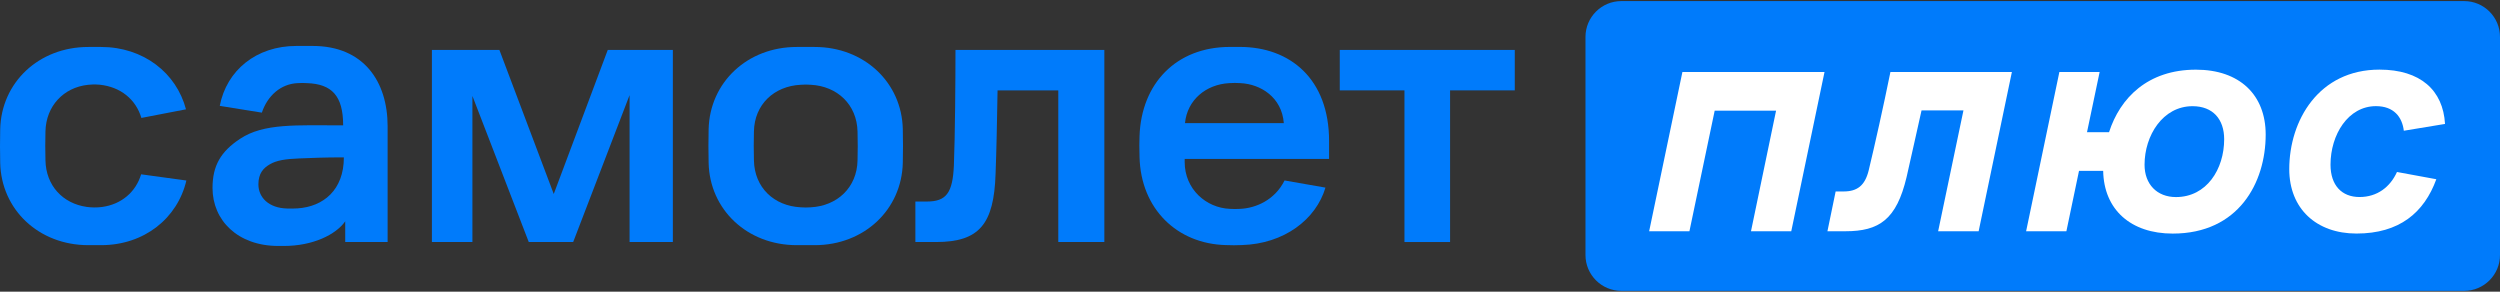
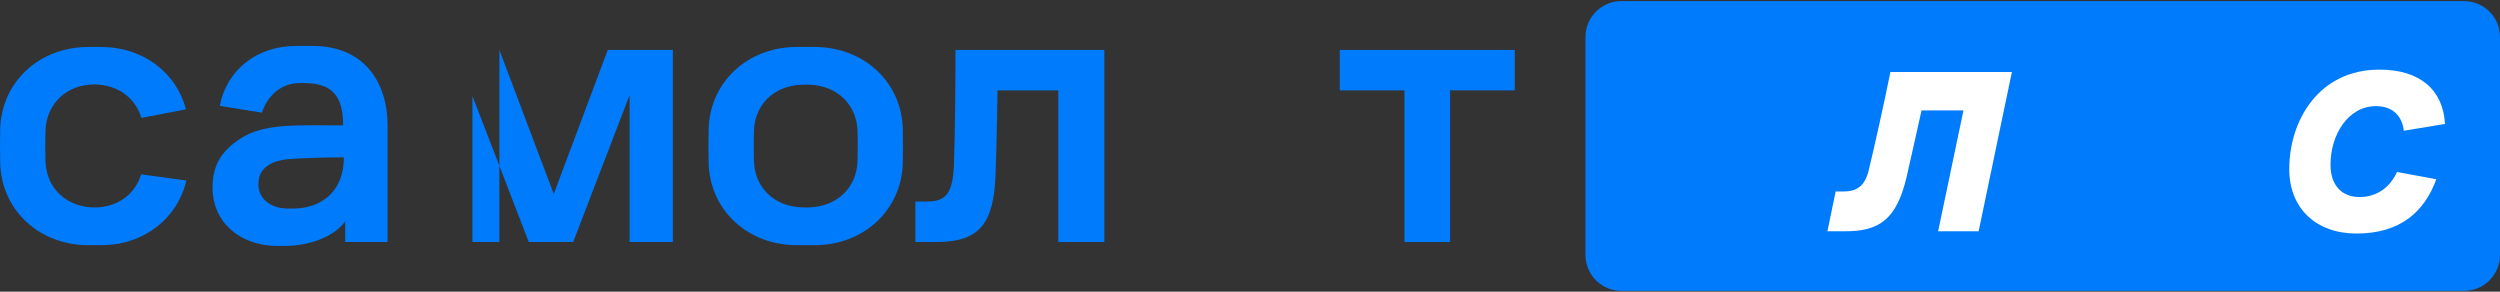
<svg xmlns="http://www.w3.org/2000/svg" width="600" height="70" viewBox="0 0 600 70" fill="none">
  <rect x="0" y="0" width="600" height="70" fill="#333333" stroke="none" />
-   <path d="M145.862 11.982L132.9 46.554L119.854 11.982H103.659V58.086H113.378V23.026L126.902 58.086H137.564L151.098 22.835V58.086H161.485V11.982H145.862Z" fill="#007BFB" />
+   <path d="M145.862 11.982L132.9 46.554L119.854 11.982V58.086H113.378V23.026L126.902 58.086H137.564L151.098 22.835V58.086H161.485V11.982H145.862Z" fill="#007BFB" />
  <path d="M229.316 11.982H265.043V58.086H253.989V21.69H239.416C239.32 28.166 239.13 36.836 238.939 41.7C238.557 53.793 235.039 58.086 224.652 58.086H219.692V48.367H222.458C227.121 48.367 228.648 46.279 228.934 39.697C229.22 32.649 229.316 18.638 229.316 11.971" fill="#007BFB" />
  <path d="M321.544 11.982H363.546V21.69H348.019V58.086H337.071V21.69H321.544V11.982Z" fill="#007BFB" />
  <path d="M68.843 50.041C64.519 49.914 62.017 47.413 62.017 44.244C62.017 41.626 63.194 40.333 64.762 39.432C66.395 38.478 68.525 38.15 71.832 38.023C75.011 37.906 77.597 37.768 82.526 37.768C82.526 45.632 77.576 49.596 71.429 50.01C70.454 50.073 69.86 50.063 68.843 50.041V50.041ZM75.054 11.028H71.1C61.593 11.028 54.397 16.815 52.744 25.41L62.844 27.032C64.222 22.93 67.401 20.143 71.418 19.952C72.711 19.889 72.404 19.91 73.697 19.952C79.664 20.164 82.356 23.026 82.356 30.084C71.047 30.084 63.321 29.554 57.64 33.296C52.998 36.359 51.005 39.75 51.005 45.113C51.005 52.871 57.047 59.029 66.797 59.029H68.143C75.032 59.029 80.586 56.348 82.854 53.115V58.086H93.029V30.296C93.029 19.571 87.284 11.028 75.054 11.028" fill="#007BFB" />
-   <path d="M295.016 19.952C296.171 19.889 296.584 19.889 297.74 19.952C302.551 20.196 307.628 23.322 308.116 29.544H284.396C284.947 23.99 289.409 20.259 295.016 19.952ZM318.979 38.15V33.836C318.979 18.956 309.631 11.261 297.56 11.261H295.196C282.213 11.261 273.925 20.122 273.49 32.617C273.427 34.451 273.427 35.214 273.49 37.705C273.798 50.147 282.51 58.51 294.157 58.817C296.288 58.881 296.012 58.87 298.026 58.817C308.169 58.531 315.842 52.68 318.11 45.028L308.296 43.311C305.901 48.102 301.322 49.946 297.666 50.126C296.51 50.19 296.341 50.169 295.186 50.126C289.452 49.893 284.322 45.399 284.322 38.87V38.139H318.958L318.979 38.15Z" fill="#007BFB" />
  <path d="M205.808 38.489C205.681 45.007 200.933 49.427 194.563 49.755C193.344 49.819 193.418 49.819 192.189 49.755C185.745 49.437 181.071 45.007 180.944 38.489C180.88 35.776 180.88 34.239 180.944 31.536C181.071 25.092 185.745 20.662 192.189 20.344C193.408 20.281 193.334 20.281 194.563 20.344C200.933 20.662 205.681 25.092 205.808 31.61C205.872 34.324 205.872 35.786 205.808 38.5V38.489ZM216.671 30.975C216.428 19.814 207.43 11.272 195.527 11.272H191.214C179.322 11.272 170.324 19.814 170.07 31.038C170.006 34.144 170.006 35.967 170.07 39.072C170.313 50.296 179.322 58.838 191.214 58.838H195.527C207.419 58.838 216.417 50.296 216.671 39.072C216.735 35.967 216.735 34.091 216.671 30.985" fill="#007BFB" />
  <path d="M33.878 41.817C32.596 46.088 29.151 49.024 24.541 49.67C23.216 49.851 21.891 49.808 20.821 49.66C15.076 48.854 11.028 44.541 10.911 38.489C10.848 35.776 10.848 34.239 10.911 31.536C11.038 25.442 15.278 20.97 21.128 20.355C21.467 20.312 22.739 20.206 23.979 20.334C28.907 20.864 32.606 23.821 33.931 28.304L44.636 26.237C42.336 17.493 34.408 11.272 24.265 11.272H21.192C9.3 11.272 0.291 19.814 0.048 31.038C-0.016 34.144 -0.016 35.956 0.048 39.072C0.291 50.296 9.29 58.838 21.192 58.838H24.265C34.609 58.838 42.611 52.384 44.731 43.322L33.889 41.838L33.878 41.817Z" fill="#007BFB" />
  <path d="M591.394 0.26H389.12C384.372 0.26 380.514 4.118 380.514 8.866V61.202C380.514 65.95 384.372 69.808 389.12 69.808H591.394C596.142 69.808 600 65.95 600 61.202V8.866C600 4.118 596.153 0.26 591.394 0.26Z" fill="#007BFB" />
-   <path d="M403.778 17.281H437.884L429.904 55.5H420.238L426.258 26.555H411.526L405.463 55.5H395.797L403.778 17.281Z" fill="white" />
  <path d="M453.687 17.281H482.854L474.873 55.5H465.154L471.228 26.502H461.169C460.099 31.165 458.87 36.952 457.577 42.517C455.16 52.691 451.005 55.5 442.908 55.5H438.584L440.555 45.95H442.463C445.727 45.95 447.571 44.551 448.472 40.948C449.935 34.875 452.012 25.601 453.698 17.292" fill="white" />
-   <path d="M533.801 33.412C533.801 28.632 531.109 25.485 526.213 25.485C519.08 25.485 514.692 32.511 514.692 39.538C514.692 44.202 517.67 47.296 522.228 47.296C529.594 47.296 533.801 40.609 533.801 33.412V33.412ZM504.751 41.001H498.964L495.933 55.5H486.267L494.248 17.281H503.913L500.882 31.727H506.171C508.81 23.524 515.445 16.72 527.018 16.72C537.532 16.72 543.764 22.793 543.764 32.289C543.764 43.862 537.246 56.061 521.454 56.061C511.396 56.061 504.931 50.328 504.761 41.001" fill="white" />
  <path d="M575.273 41.276L584.717 43.015C581.791 51.048 575.835 56.051 565.555 56.051C555.942 56.051 549.423 50.094 549.423 40.598C549.423 28.908 556.503 16.709 571.066 16.709C580.901 16.709 586.349 21.659 586.805 29.745L576.916 31.377C576.524 28.06 574.5 25.474 570.229 25.474C563.541 25.474 559.323 32.331 559.323 39.528C559.323 44.477 562.025 47.286 566.286 47.286C570.547 47.286 573.652 44.869 575.273 41.276" fill="white" />
</svg>